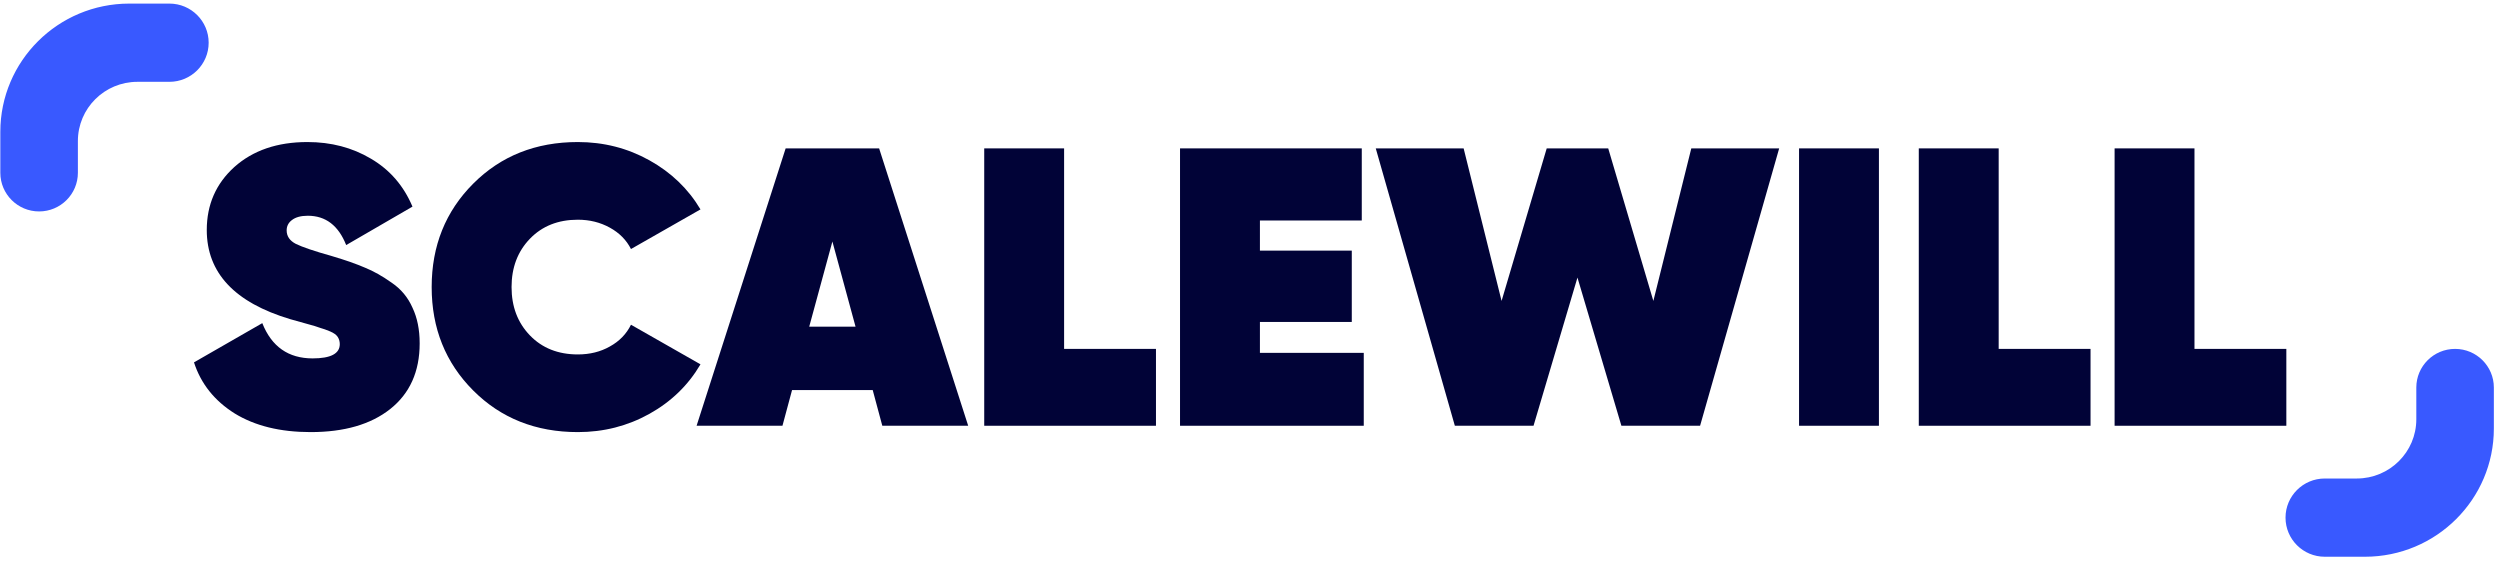
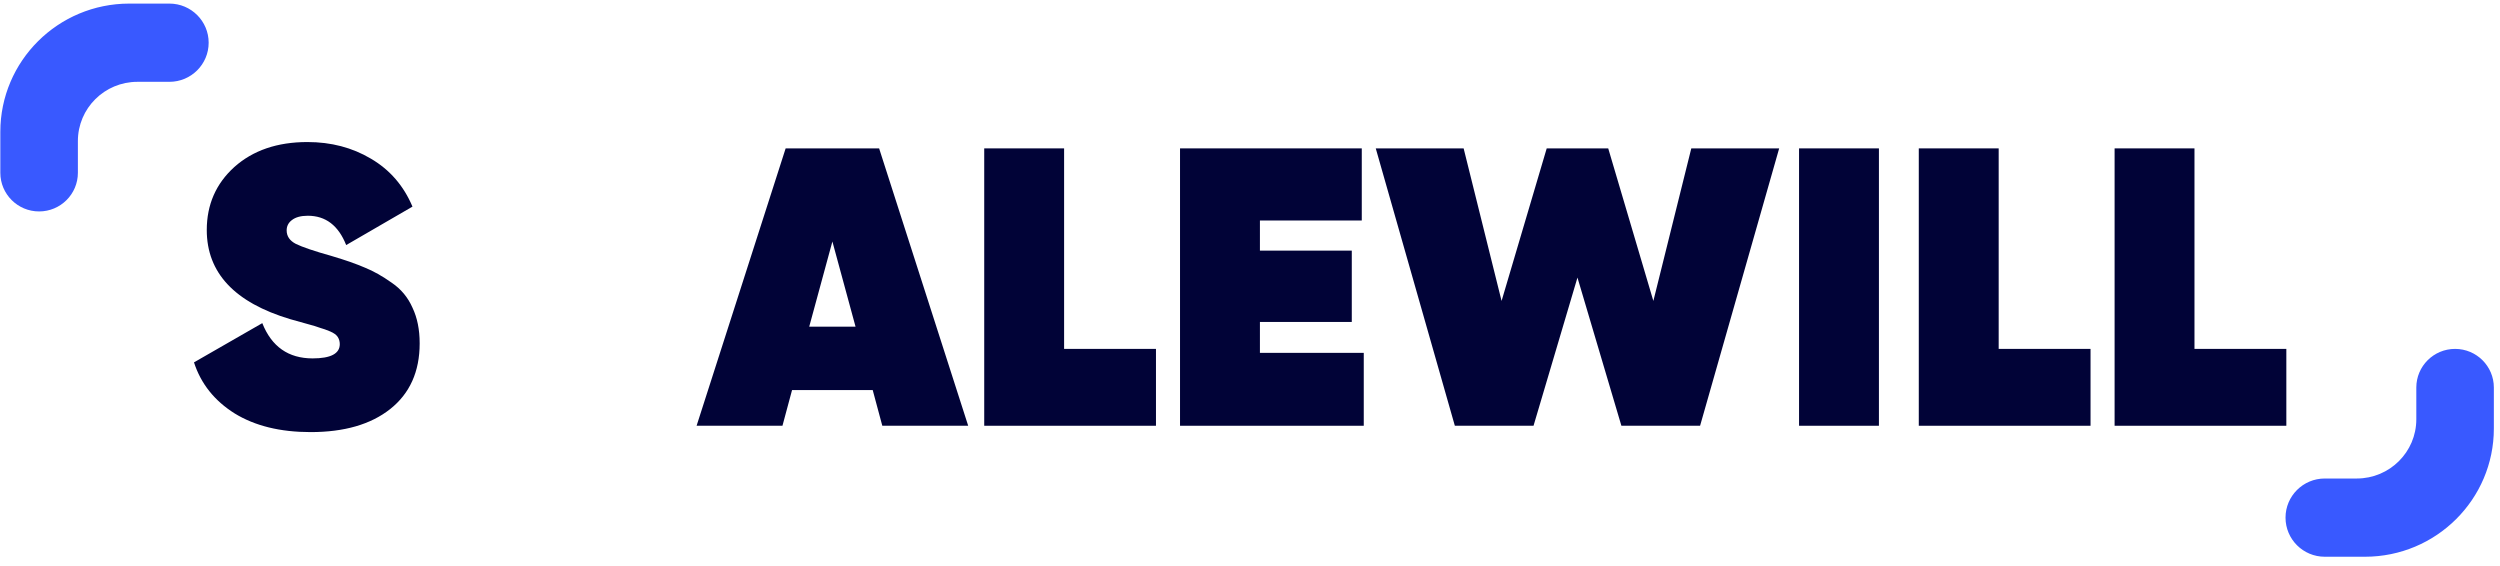
<svg xmlns="http://www.w3.org/2000/svg" width="181" height="41" viewBox="0 0 181 41" fill="none">
  <path d="M15.107 3.092C15.107 1.528 13.835 0.26 12.266 0.26L9.362 0.26C4.205 0.26 0.024 4.417 0.024 9.545L0.024 12.51C0.024 14.055 1.281 15.308 2.831 15.308C4.382 15.308 5.639 14.055 5.639 12.51L5.639 10.21C5.639 7.843 7.568 5.924 9.948 5.924H12.266C13.835 5.924 15.107 4.656 15.107 3.092Z" fill="#3959FF" />
  <path d="M165.472 37.476C165.472 39.04 166.744 40.308 168.313 40.308H171.218C176.375 40.308 180.555 36.151 180.555 31.022V28.058C180.555 26.513 179.298 25.26 177.748 25.26C176.198 25.26 174.941 26.513 174.941 28.058V30.358C174.941 32.725 173.011 34.644 170.631 34.644H168.313C166.744 34.644 165.472 35.912 165.472 37.476Z" fill="#3959FF" />
  <path d="M22.489 31.284C20.291 31.284 18.46 30.835 16.995 29.936C15.53 29.018 14.546 27.784 14.045 26.235L18.99 23.395C19.665 25.097 20.879 25.948 22.634 25.948C23.945 25.948 24.6 25.604 24.6 24.915C24.6 24.724 24.552 24.552 24.455 24.399C24.359 24.246 24.176 24.112 23.906 23.997C23.636 23.883 23.395 23.797 23.183 23.739C22.99 23.663 22.643 23.557 22.142 23.424C21.641 23.29 21.265 23.184 21.014 23.108C16.985 21.903 14.97 19.751 14.97 16.653C14.97 14.817 15.636 13.296 16.966 12.092C18.315 10.887 20.079 10.284 22.258 10.284C23.974 10.284 25.506 10.686 26.856 11.489C28.224 12.292 29.227 13.45 29.863 14.96L25.063 17.743C24.504 16.328 23.578 15.62 22.287 15.62C21.785 15.62 21.4 15.725 21.13 15.936C20.879 16.127 20.754 16.376 20.754 16.682C20.754 17.102 20.976 17.428 21.419 17.657C21.882 17.887 22.759 18.183 24.051 18.547C25.015 18.833 25.805 19.111 26.422 19.378C27.039 19.627 27.684 19.991 28.359 20.469C29.034 20.928 29.535 21.53 29.863 22.276C30.21 23.003 30.384 23.863 30.384 24.858C30.384 26.904 29.67 28.492 28.244 29.62C26.836 30.73 24.918 31.284 22.489 31.284Z" fill="#010337" />
-   <path d="M41.837 31.284C38.791 31.284 36.266 30.28 34.261 28.272C32.256 26.264 31.253 23.768 31.253 20.784C31.253 17.801 32.256 15.305 34.261 13.296C36.266 11.288 38.791 10.284 41.837 10.284C43.707 10.284 45.433 10.724 47.013 11.604C48.594 12.484 49.828 13.669 50.715 15.161L45.683 18.03C45.355 17.38 44.845 16.863 44.151 16.481C43.456 16.098 42.685 15.907 41.837 15.907C40.41 15.907 39.254 16.366 38.367 17.284C37.48 18.202 37.037 19.369 37.037 20.784C37.037 22.2 37.48 23.366 38.367 24.284C39.254 25.202 40.41 25.661 41.837 25.661C42.705 25.661 43.476 25.47 44.151 25.087C44.845 24.705 45.355 24.179 45.683 23.51L50.715 26.378C49.828 27.889 48.594 29.085 47.013 29.965C45.433 30.844 43.707 31.284 41.837 31.284Z" fill="#010337" />
  <path d="M63.879 30.825L63.185 28.243H57.344L56.65 30.825H50.433L56.881 10.743H63.648L70.097 30.825H63.879ZM58.587 23.653H61.942L60.265 17.485L58.587 23.653Z" fill="#010337" />
  <path d="M77.041 25.26H83.692V30.825H71.258V10.743H77.041V25.26Z" fill="#010337" />
  <path d="M91.218 25.547H98.736V30.825H85.434V10.743H98.592V15.964H91.218V18.145H97.869V23.309H91.218V25.547Z" fill="#010337" />
  <path d="M105.331 30.825L99.605 10.743H105.967L108.714 21.788L111.982 10.743H116.435L119.703 21.788L122.45 10.743H128.812L123.086 30.825H117.389L114.208 20.096L111.027 30.825H105.331Z" fill="#010337" />
  <path d="M130.251 10.743H136.034V30.825H130.251V10.743Z" fill="#010337" />
  <path d="M144.704 25.26H151.355V30.825H138.92V10.743H144.704V25.26Z" fill="#010337" />
  <path d="M158.88 25.26H165.531V30.825H153.097V10.743H158.88V25.26Z" fill="#010337" />
</svg>